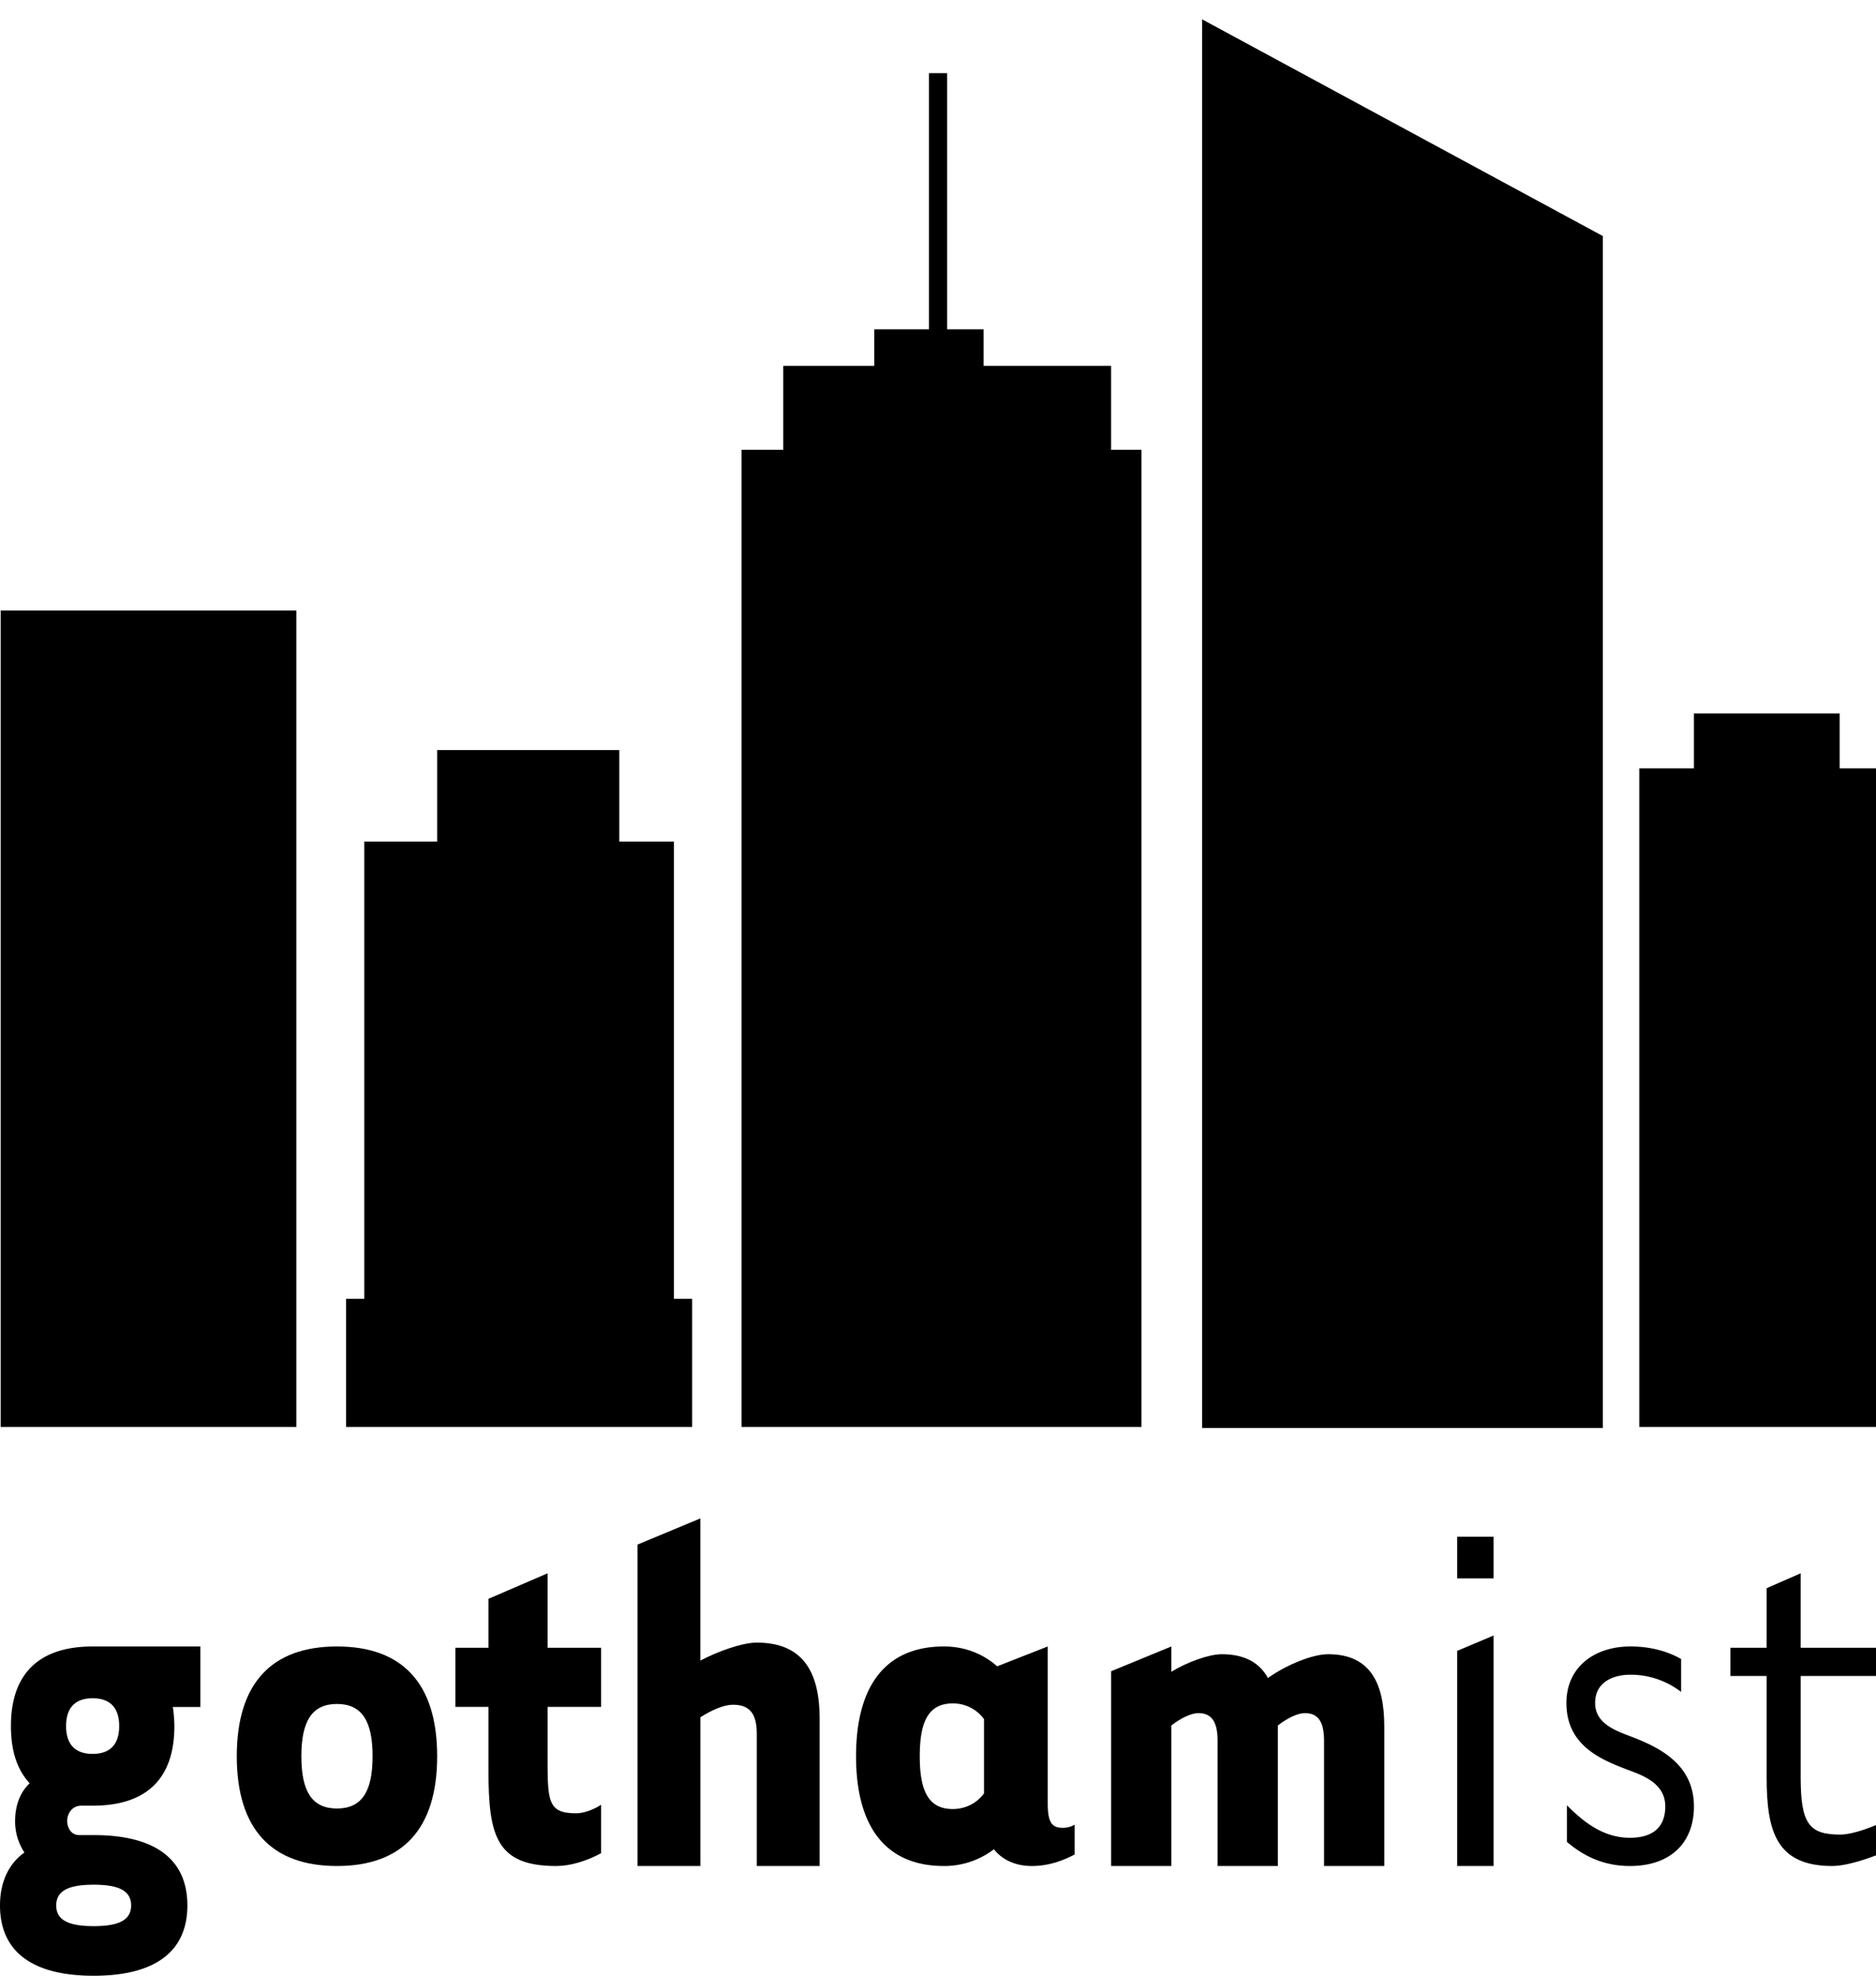
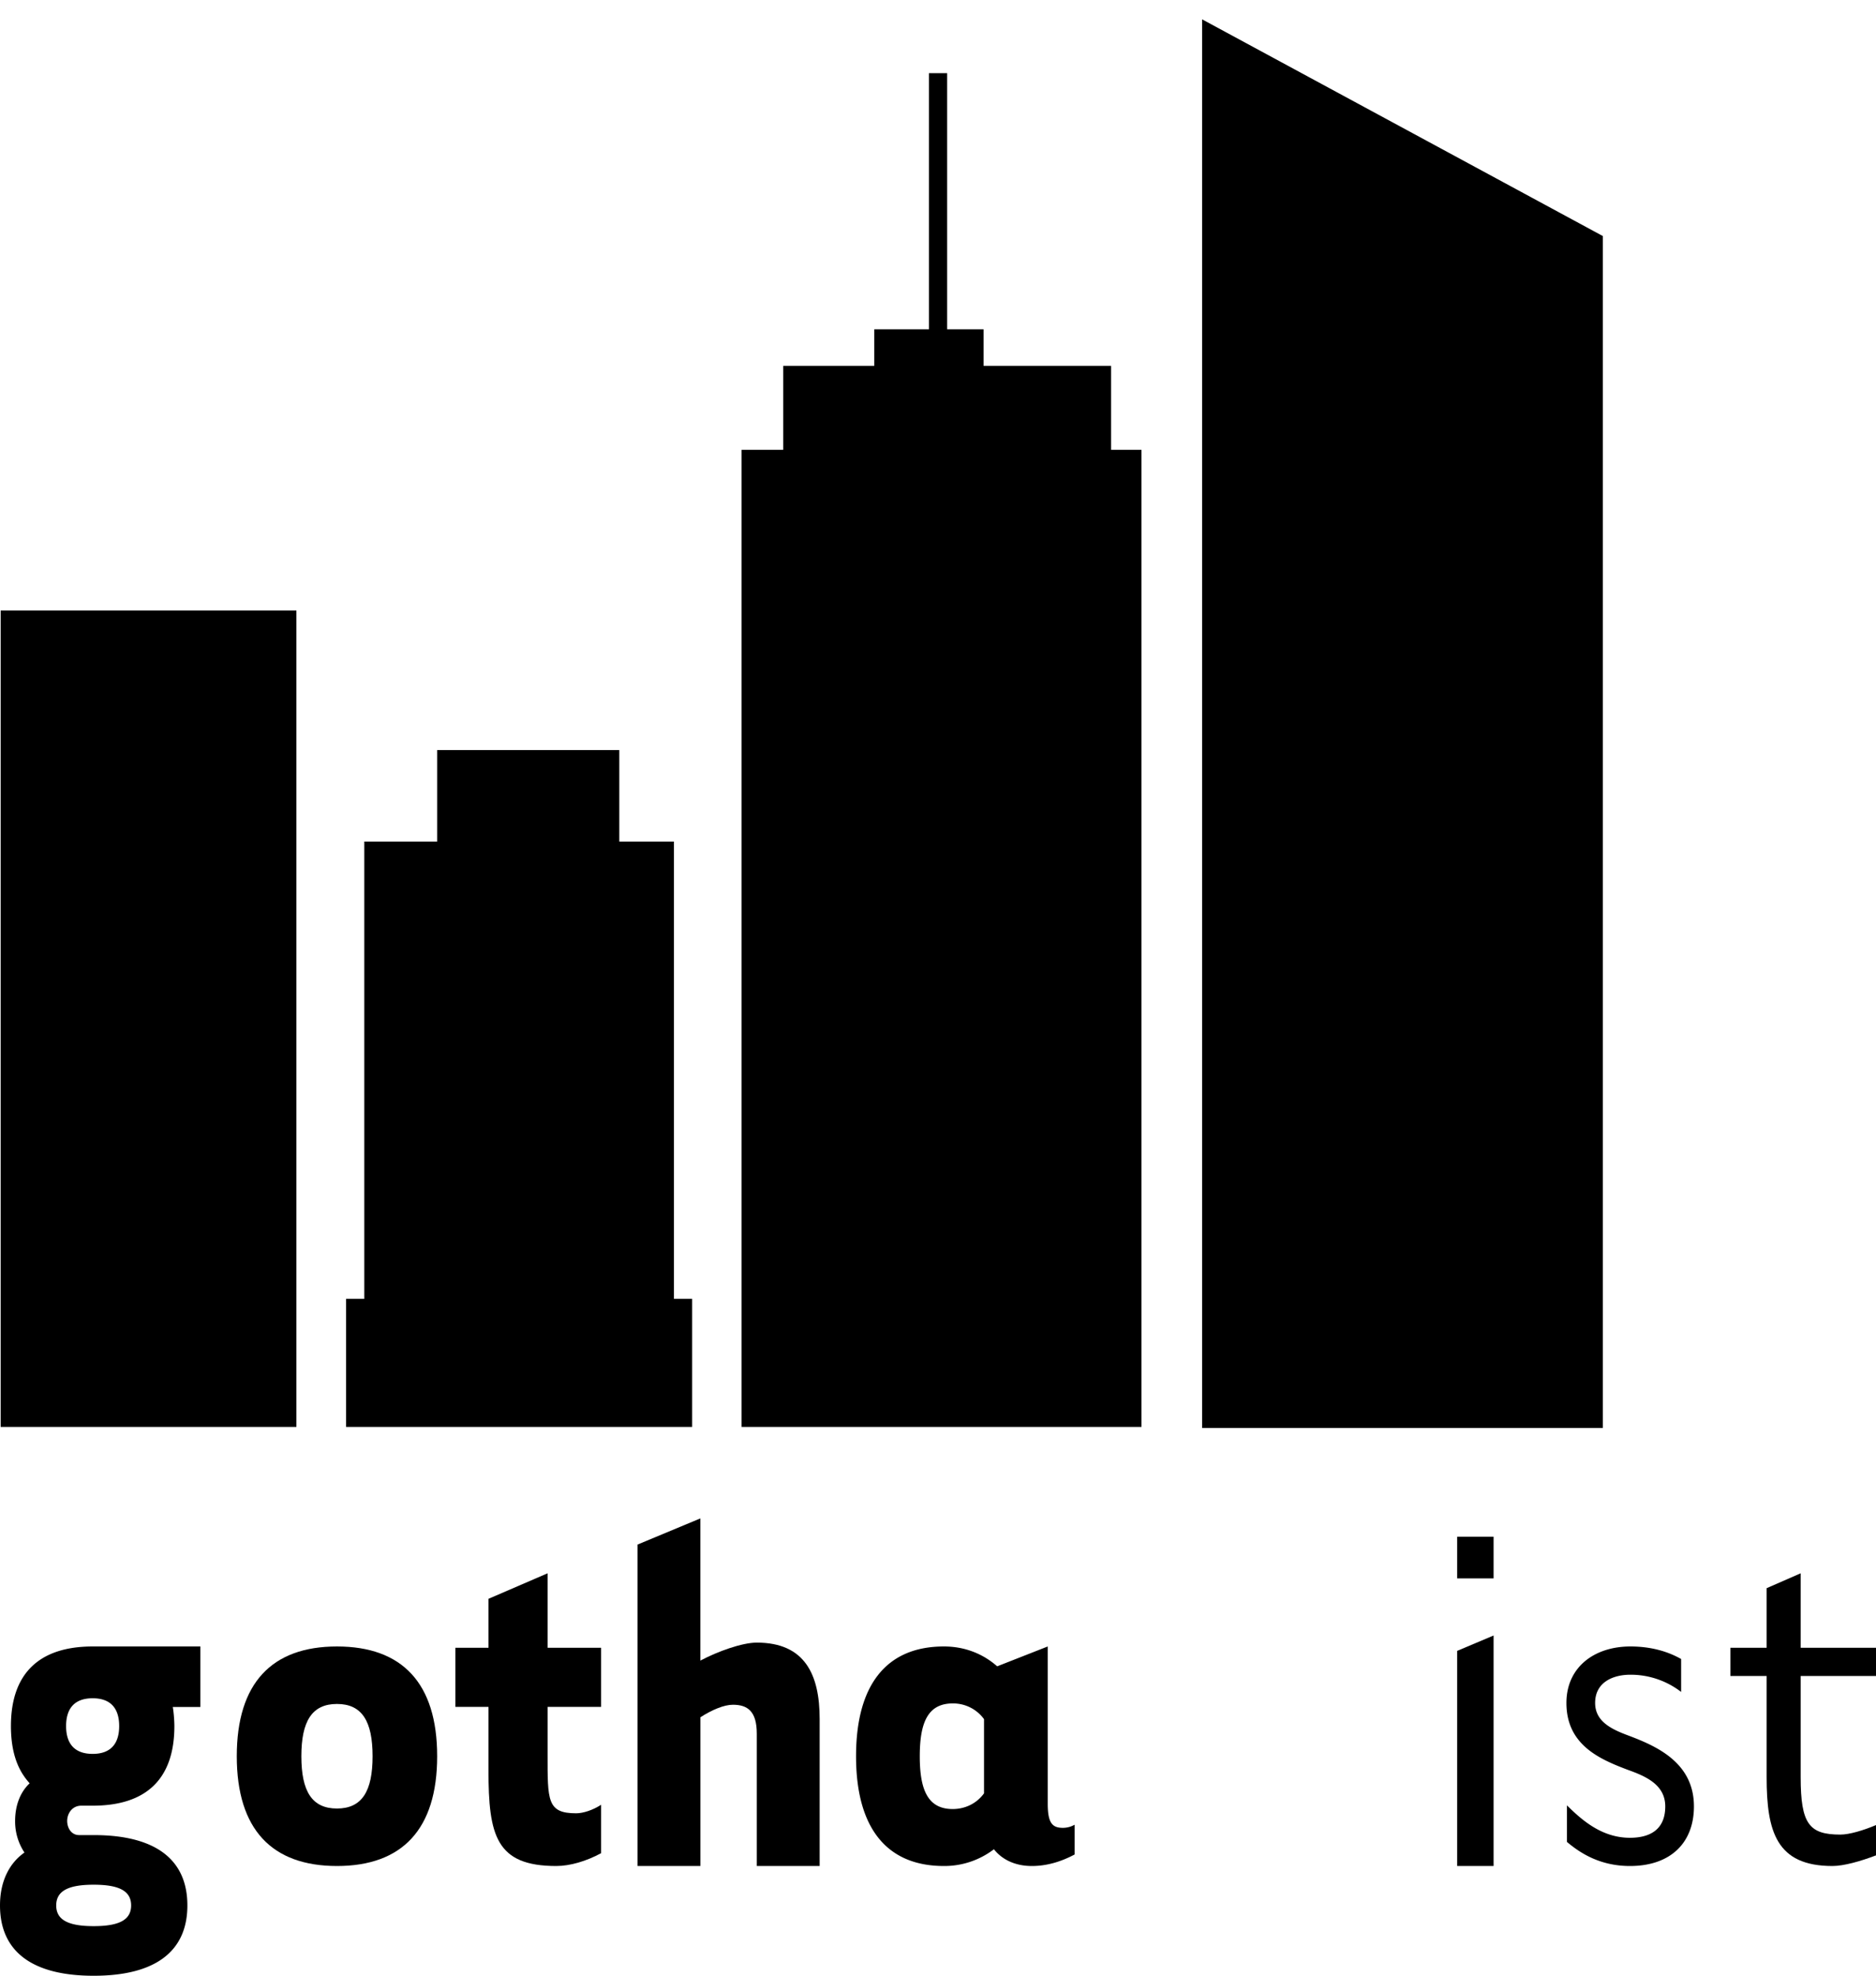
<svg xmlns="http://www.w3.org/2000/svg" xmlns:ns1="http://www.inkscape.org/namespaces/inkscape" xmlns:ns2="http://sodipodi.sourceforge.net/DTD/sodipodi-0.dtd" width="1000" height="1052.632" viewBox="0 0 264.583 278.509" version="1.1" id="svg8" ns1:version="0.92.4 (5da689c313, 2019-01-14)" ns2:docname="A.svg">
  <defs id="defs2" />
  <ns2:namedview id="base" pagecolor="#ffffff" bordercolor="#666666" borderopacity="1.0" ns1:pageopacity="0.82352941" ns1:pageshadow="2" ns1:zoom="0.35" ns1:cx="670.96336" ns1:cy="607.7145" ns1:document-units="px" ns1:current-layer="layer1" showgrid="false" units="px" ns1:window-width="1920" ns1:window-height="1017" ns1:window-x="1912" ns1:window-y="-8" ns1:window-maximized="1" ns1:pagecheckerboard="true" fit-margin-top="0" fit-margin-left="0" fit-margin-right="0" fit-margin-bottom="0">
    <ns1:grid type="xygrid" id="grid249" originx="-418.295" originy="127.43" />
  </ns2:namedview>
  <g ns1:label="Layer 1" ns1:groupmode="layer" id="layer1" transform="translate(602.176,935.626)">
    <g id="g401" transform="matrix(4.642,0,0,4.642,-602.176,-935.626)">
      <g id="g333" class="gothamist-letters">
        <path id="path315" class="G" d="m 2.008,52.417 c 0,0.514 0.237,0.845 0.807,0.845 0.569,0 0.806,-0.331 0.806,-0.845 0,-0.513 -0.237,-0.844 -0.806,-0.844 -0.57,0 -0.807,0.331 -0.807,0.844 z m 0.838,4.818 c -0.759,0 -1.138,0.182 -1.138,0.63 0,0.446 0.379,0.628 1.138,0.628 0.76,0 1.138,-0.182 1.138,-0.629 0,-0.447 -0.379,-0.629 -1.138,-0.629 z M 6.087,51.838 H 5.25 c 0.032,0.182 0.048,0.447 0.048,0.58 0,1.605 -0.854,2.417 -2.482,2.417 H 2.468 c -0.27,0 -0.427,0.231 -0.427,0.463 0,0.215 0.126,0.43 0.363,0.43 h 0.443 c 1.882,0 2.846,0.745 2.846,2.136 C 5.693,59.255 4.728,60 2.846,60 0.965,60 0,59.255 0,57.864 0,57.086 0.316,56.556 0.743,56.258 a 1.705,1.705 0 0 1 -0.284,-0.96 c 0,-0.497 0.174,-0.894 0.442,-1.142 C 0.681,53.907 0.332,53.443 0.332,52.417 0.332,50.811 1.202,50 2.815,50 h 3.272 z" ns1:connector-curvature="0" />
        <path id="path317" class="O" d="m 9.156,53.334 c 0,1.063 0.321,1.587 1.082,1.587 0.76,0 1.082,-0.524 1.082,-1.587 0,-1.064 -0.322,-1.588 -1.082,-1.588 -0.76,0 -1.082,0.524 -1.082,1.588 z m 1.082,3.333 C 8.26,56.667 7.194,55.555 7.194,53.334 7.194,51.11 8.26,50 10.238,50 c 1.978,0 3.044,1.111 3.044,3.334 0,2.221 -1.066,3.333 -3.044,3.333 z" ns1:connector-curvature="0" />
        <path id="path319" class="T" d="m 16.637,51.834 v 1.439 c 0,1.405 -0.016,1.793 0.867,1.793 0.216,0 0.51,-0.097 0.758,-0.258 v 1.47 c -0.448,0.243 -0.944,0.389 -1.362,0.389 -1.827,0 -2.059,-0.922 -2.059,-2.91 V 51.834 H 13.835 V 50.04 h 1.006 v -1.487 l 1.796,-0.775 v 2.262 h 1.625 v 1.794 h -1.625" ns1:connector-curvature="0" />
        <path id="path321" class="H" d="m 21.28,56.667 h -1.911 v -9.761 l 1.91,-0.795 v 4.318 c 0.528,-0.28 1.269,-0.546 1.714,-0.546 1.465,0 1.91,0.976 1.91,2.317 v 4.467 h -1.91 v -4.02 c 0,-0.679 -0.28,-0.877 -0.725,-0.877 -0.264,0 -0.626,0.148 -0.988,0.38 v 4.517" ns1:connector-curvature="0" />
        <path id="path323" class="A" d="m 29.897,52.207 a 1.16,1.16 0 0 0 -0.95,-0.477 c -0.752,0 -1.002,0.572 -1.002,1.604 0,1.031 0.25,1.603 1.001,1.603 0.384,0 0.734,-0.175 0.951,-0.477 z M 31.833,50 v 4.778 c 0,0.603 0.15,0.73 0.467,0.73 a 0.728,0.728 0 0 0 0.35,-0.095 v 0.904 c -0.417,0.222 -0.85,0.35 -1.301,0.35 -0.5,0 -0.901,-0.191 -1.151,-0.509 a 2.48,2.48 0 0 1 -1.519,0.509 c -1.768,0 -2.67,-1.191 -2.67,-3.333 0,-2.143 0.902,-3.334 2.67,-3.334 0.634,0 1.185,0.222 1.618,0.603 z" ns1:connector-curvature="0" />
-         <path id="path325" class="M" d="m 35.588,56.667 h -1.83 V 50.753 L 35.588,50 v 0.769 c 0.457,-0.283 1.136,-0.534 1.531,-0.534 0.71,0 1.152,0.267 1.404,0.722 0.553,-0.392 1.341,-0.722 1.831,-0.722 1.31,0 1.704,0.926 1.704,2.196 v 4.236 h -1.83 v -3.812 c 0,-0.643 -0.237,-0.831 -0.584,-0.831 -0.206,0 -0.52,0.14 -0.82,0.376 v 4.267 h -1.831 v -3.812 c 0,-0.643 -0.238,-0.831 -0.584,-0.831 -0.206,0 -0.521,0.14 -0.821,0.376 v 4.267" ns1:connector-curvature="0" />
        <path id="path327" class="I" d="m 45.379,49.667 v 7 h -1.107 v -6.533 z m -1.107,-1.734 h 1.107 v -1.266 h -1.107 z" ns1:connector-curvature="0" />
        <path id="path329" class="S" d="m 47.608,54.825 c 0.45,0.445 1.058,0.985 1.913,0.985 0.576,0 1.074,-0.223 1.074,-0.953 0,-0.666 -0.607,-0.92 -1.136,-1.11 -0.84,-0.318 -1.867,-0.747 -1.867,-2.032 0,-1.08 0.84,-1.715 1.945,-1.715 0.638,0 1.15,0.159 1.54,0.381 v 1 a 2.508,2.508 0 0 0 -1.54,-0.523 c -0.545,0 -1.073,0.237 -1.073,0.857 0,0.555 0.482,0.793 0.995,0.984 0.84,0.317 2.007,0.809 2.007,2.158 0,1.111 -0.716,1.81 -1.945,1.81 -0.964,0 -1.57,-0.445 -1.913,-0.731 v -1.11" ns1:connector-curvature="0" />
        <path id="path331" class="T" d="m 54.709,50.897 v 3.07 c 0,1.423 0.258,1.746 1.206,1.746 0.275,0 0.706,-0.13 1.085,-0.29 v 0.92 c -0.465,0.178 -0.982,0.324 -1.326,0.324 -1.706,0 -1.999,-1.05 -1.999,-2.7 v -3.07 H 52.573 V 50.04 h 1.102 v -1.81 l 1.034,-0.452 V 50.04 H 57 v 0.857 h -2.291" ns1:connector-curvature="0" />
      </g>
      <g id="g365" class="gothamist-buildings">
        <g id="g337" class="building">
          <path id="path335" d="M 0.02,43.333 H 9.005 V 18.541 H 0.02 Z" ns1:connector-curvature="0" />
        </g>
        <g id="g345" class="building">
          <path id="path339" d="m 13.282,26.667 h 5.534 v -3.889 h -5.534 z" ns1:connector-curvature="0" />
          <path id="path341" d="m 11.068,39.944 h 9.408 V 25.556 h -9.408 z" ns1:connector-curvature="0" />
          <path id="path343" d="M 10.515,43.333 H 21.029 V 39.444 H 10.515 Z" ns1:connector-curvature="0" />
        </g>
        <g id="g355" class="building">
          <path id="path347" d="m 22.531,43.333 h 12.15 V 13.66 h -12.15 z" ns1:connector-curvature="0" />
          <path id="path349" d="m 23.796,15 h 9.961 v -3.889 h -9.961 z" ns1:connector-curvature="0" />
          <path id="path351" d="m 26.563,12.778 h 3.32 V 10 h -3.32 z" ns1:connector-curvature="0" />
          <path id="path353" d="m 28.223,17.778 h 0.554 V 2.222 h -0.554 z" ns1:connector-curvature="0" />
        </g>
        <g id="g359" class="building">
          <path id="path357" d="M 36.524,0.588 48.699,7.169 V 43.366 H 36.524 V 0" ns1:connector-curvature="0" />
        </g>
        <g id="g363" class="building">
-           <path id="path361" d="M 49.806,43.333 H 57 v -20 h -7.194 z m 1.66,-20 h 4.427 v -1.666 h -4.427 z" ns1:connector-curvature="0" />
-         </g>
+           </g>
      </g>
    </g>
  </g>
</svg>